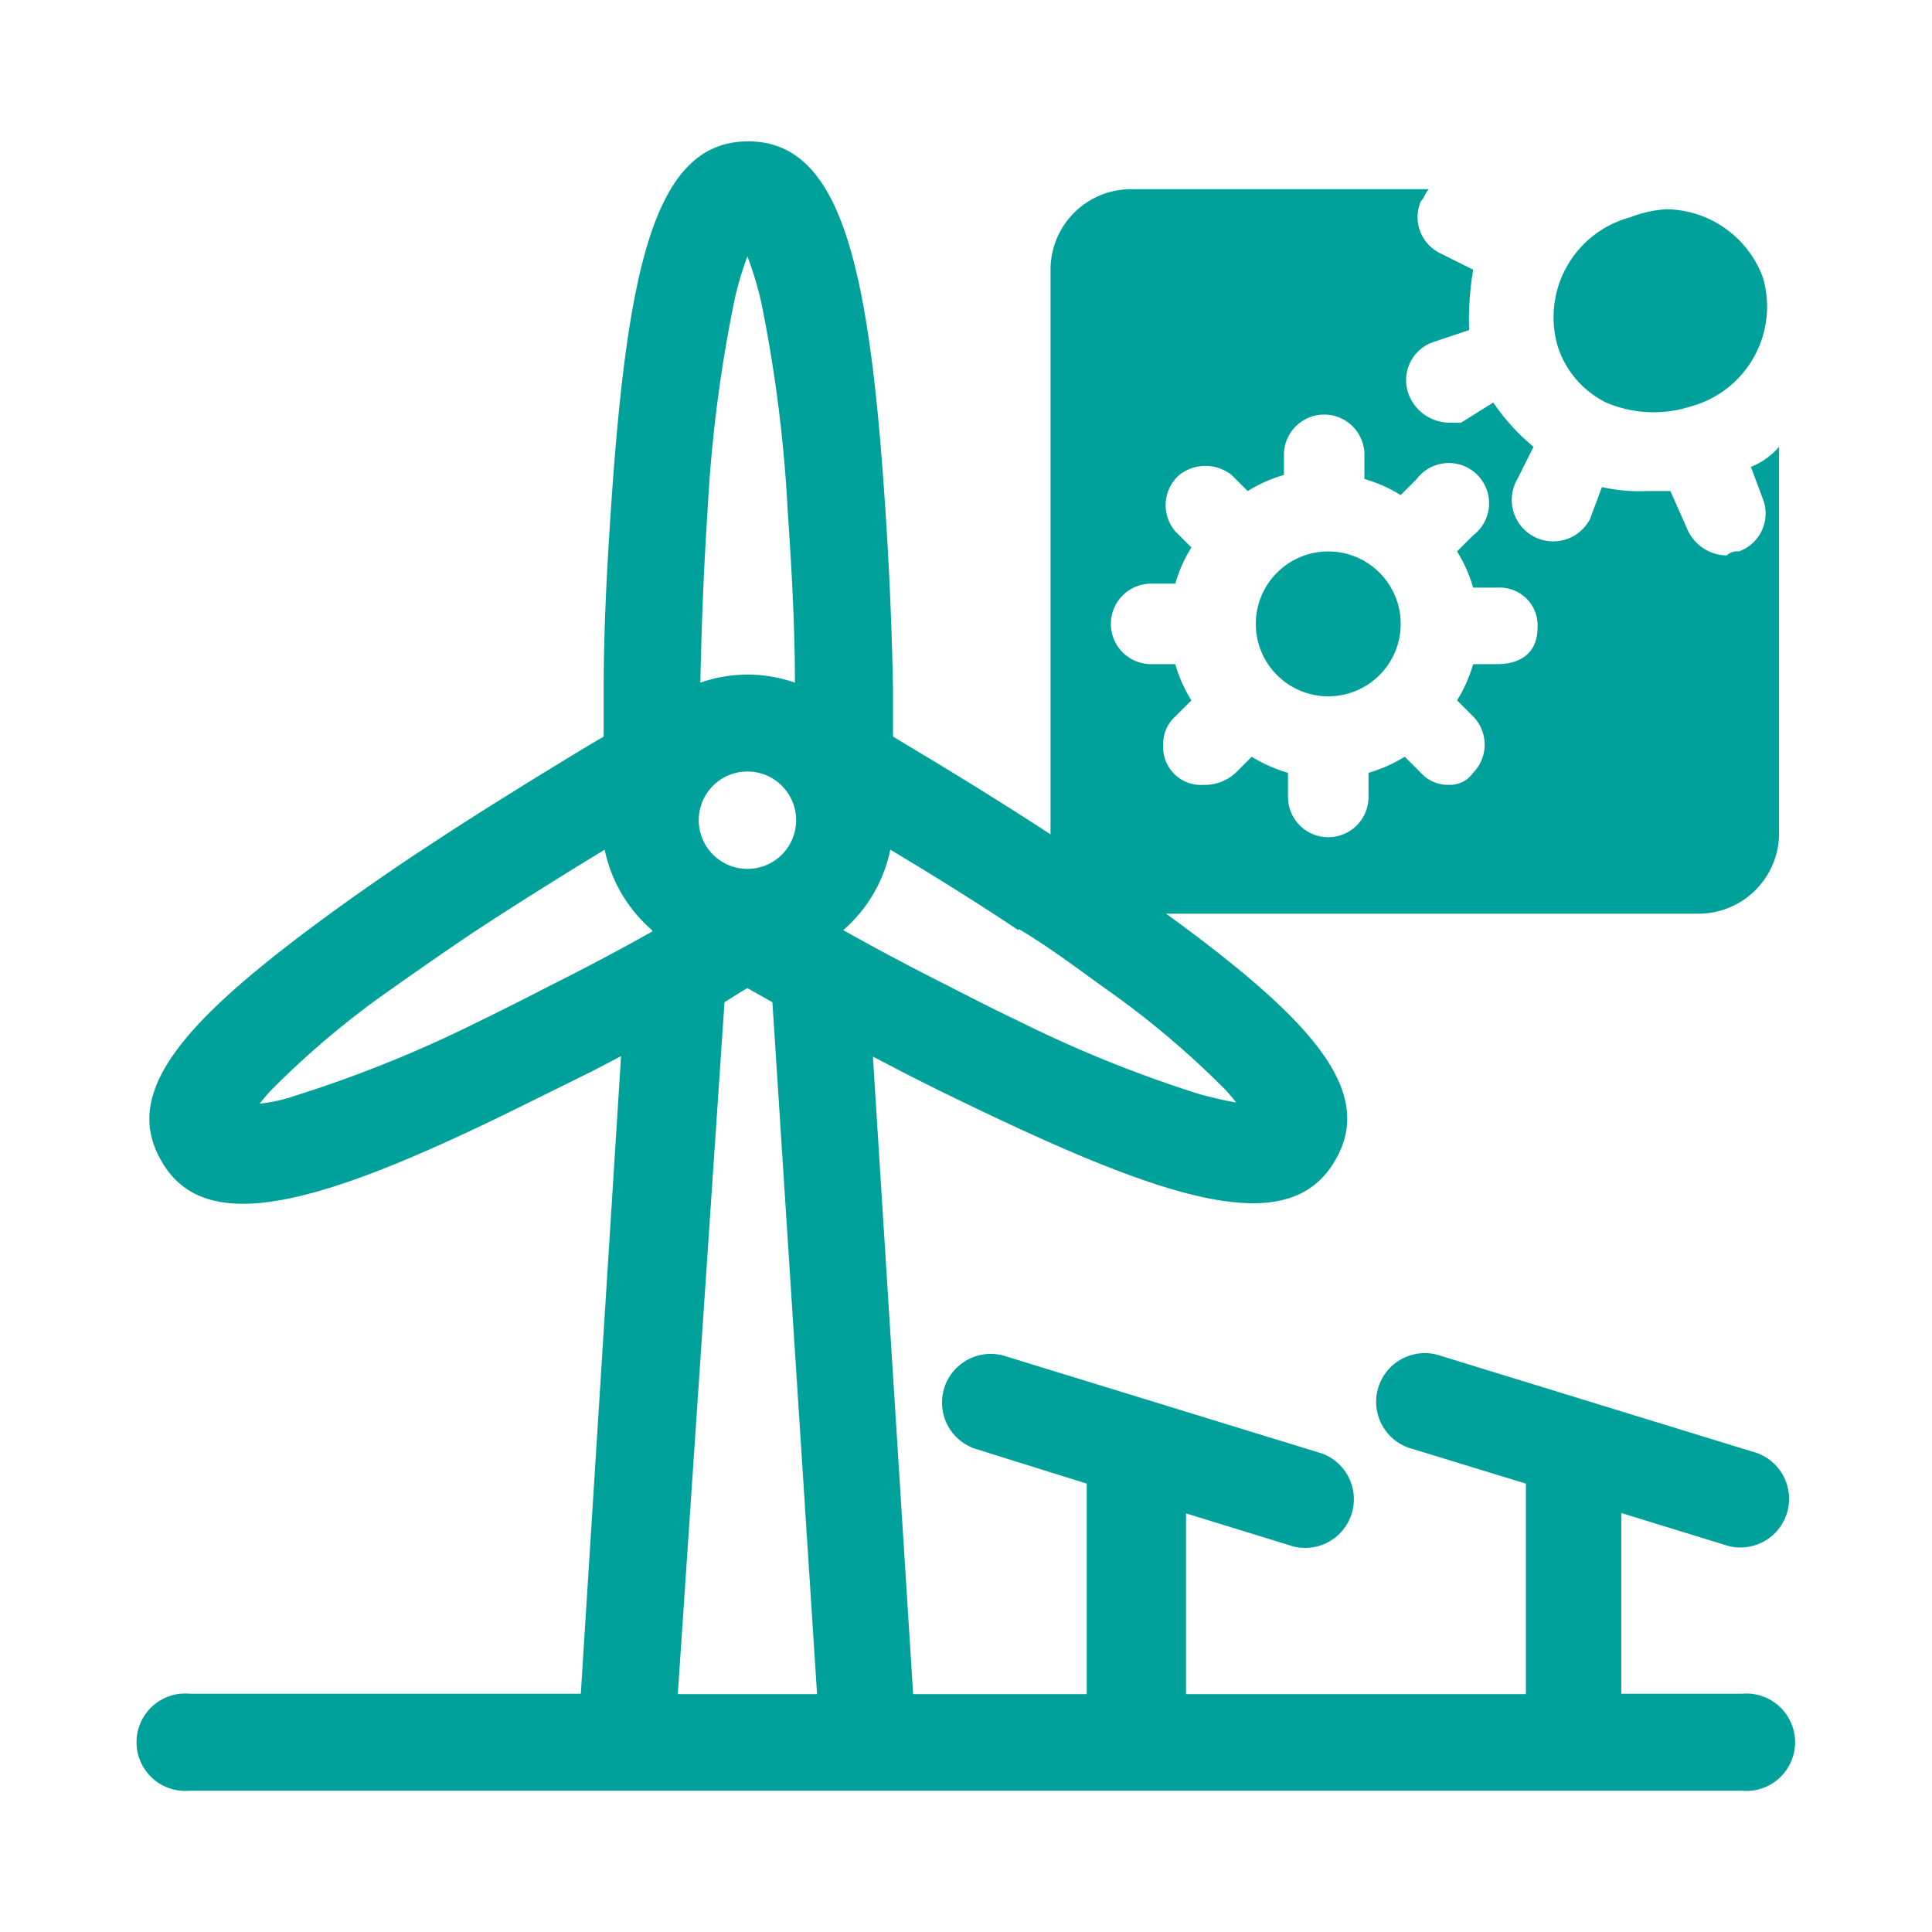
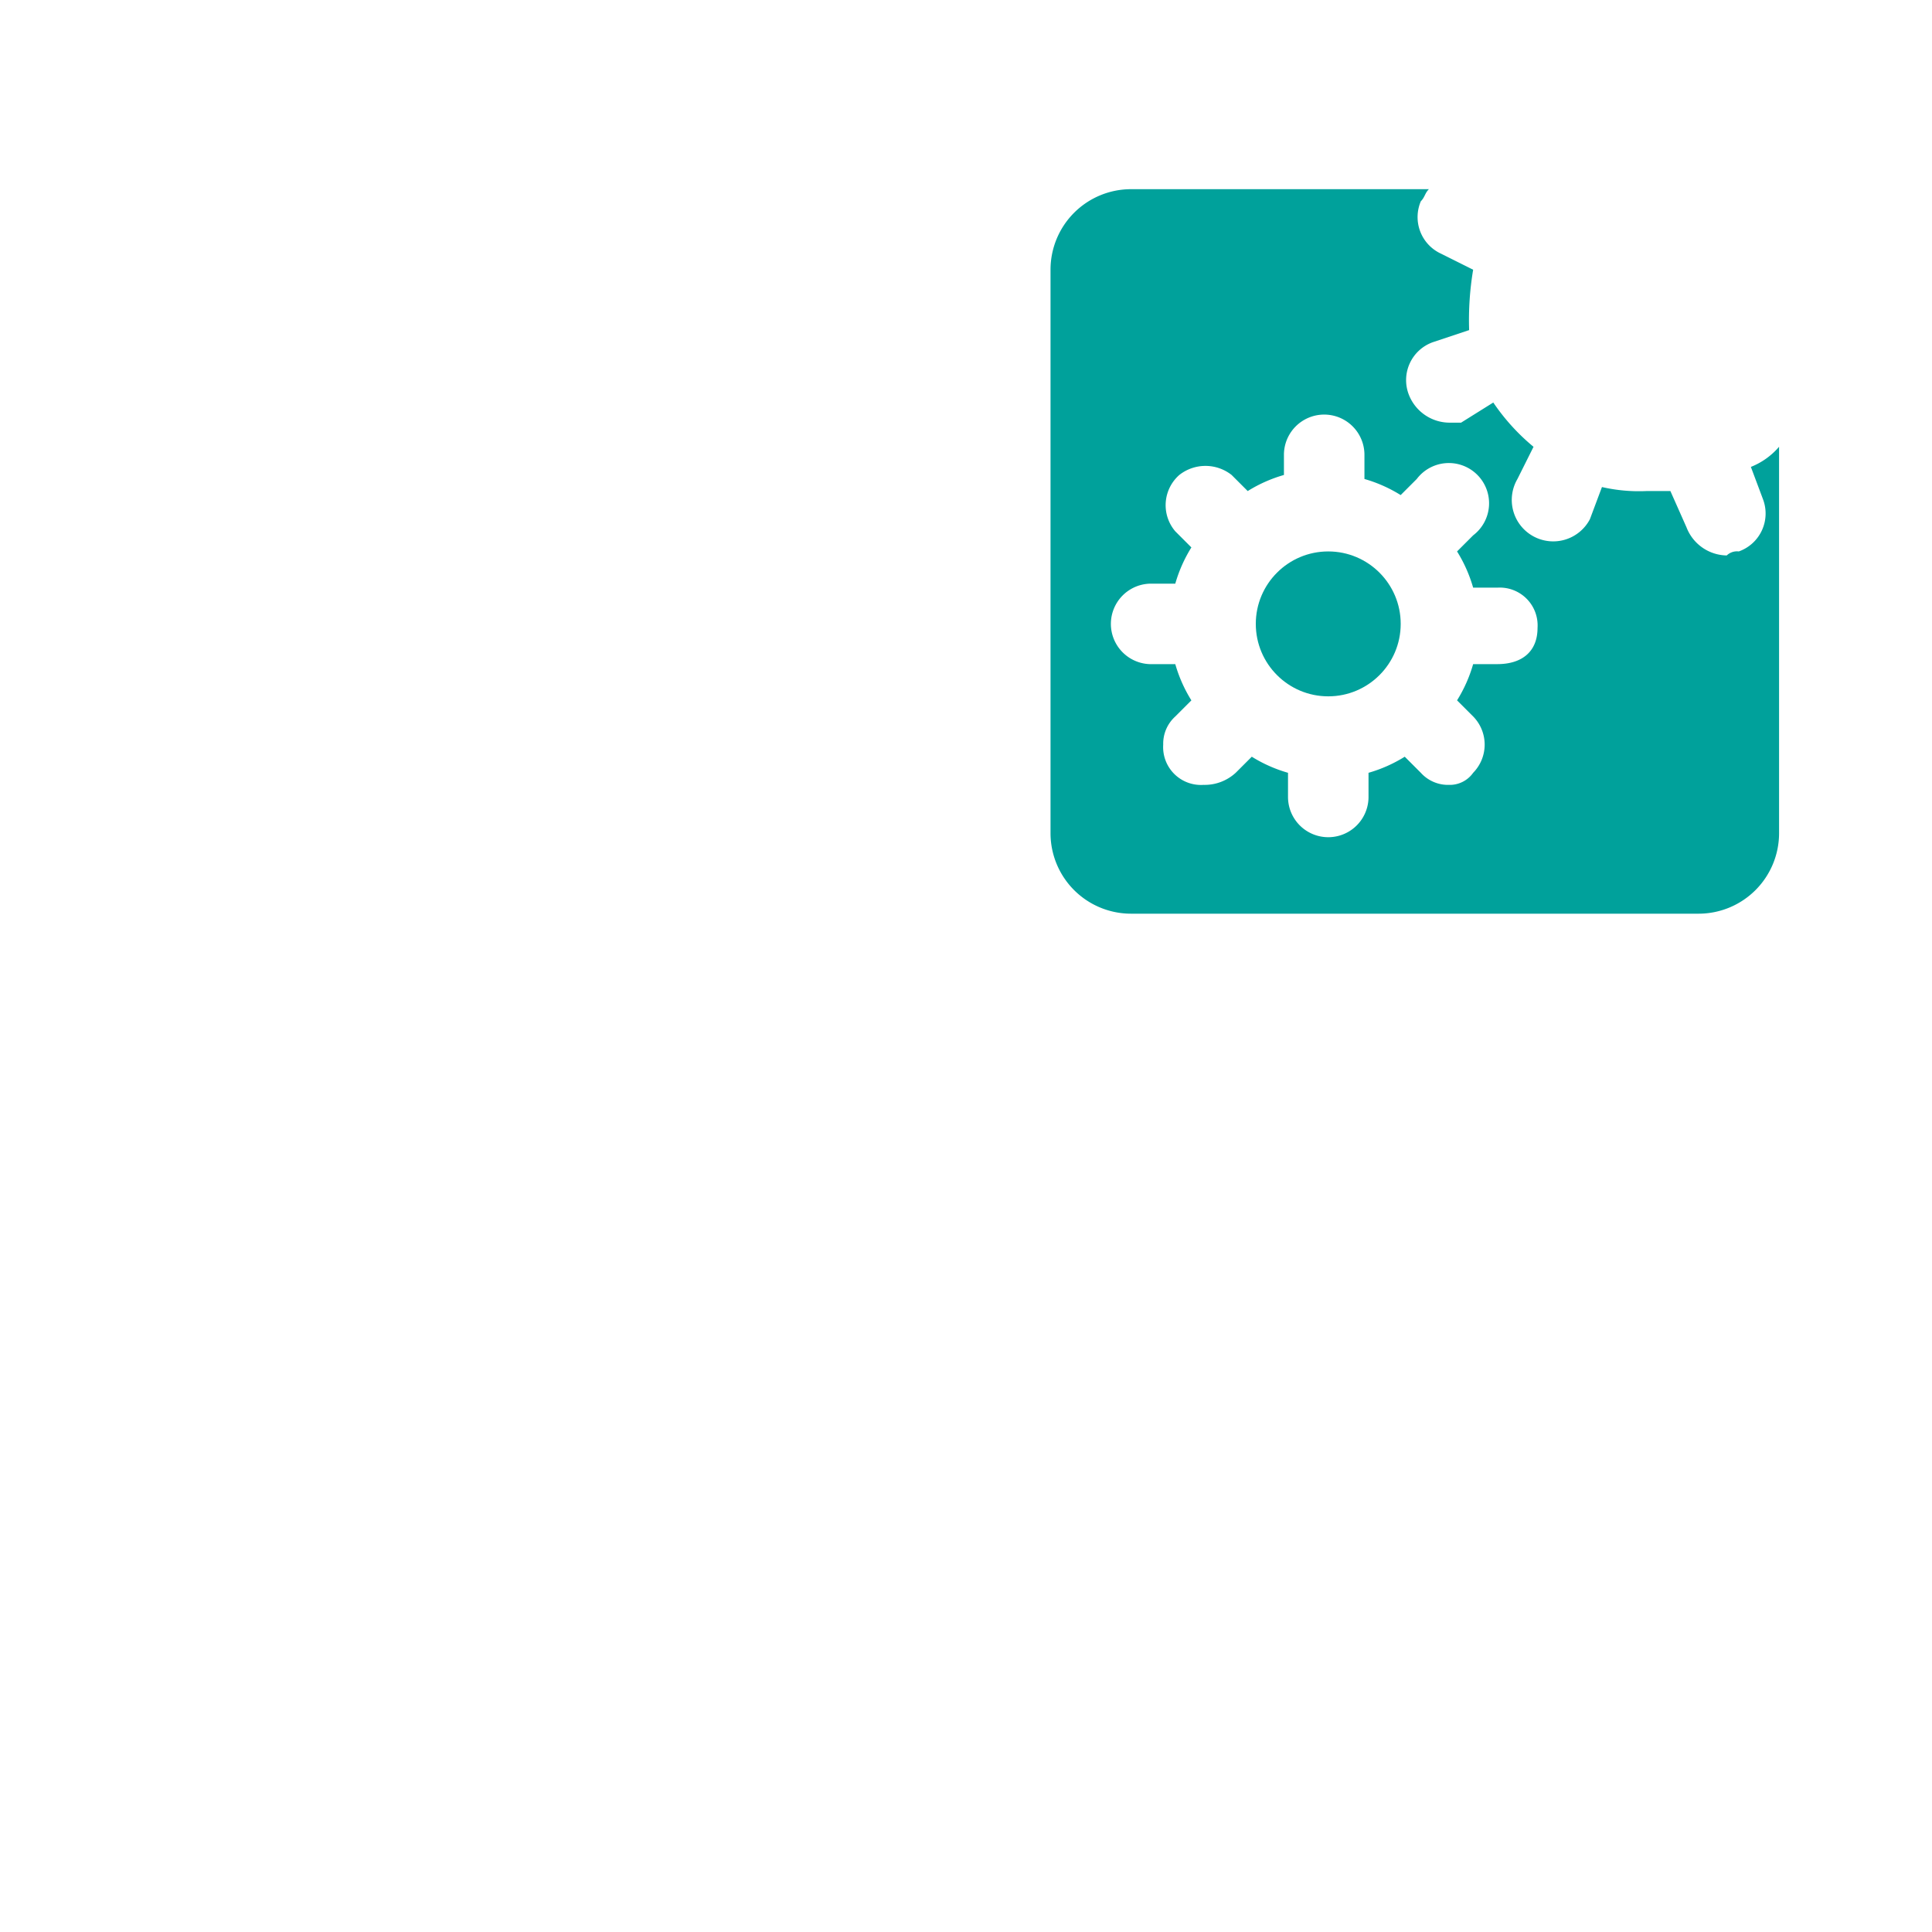
<svg xmlns="http://www.w3.org/2000/svg" id="Environmental-Supply-Chain-Incidents" width="64" height="64" viewBox="0 0 64 64">
  <g id="gruides">
    <rect id="Rectangle_97" data-name="Rectangle 97" width="64" height="64" fill="#fff" opacity="0" />
    <circle id="Ellipse_2" data-name="Ellipse 2" cx="2.4" cy="2.4" r="2.4" transform="translate(41.6 18.267)" fill="#00a19b" />
    <path id="Path_47" data-name="Path 47" d="M49.3,13.9l.4,1.067a1.333,1.333,0,0,1-.8,1.733.493.493,0,0,0-.4.133,1.453,1.453,0,0,1-1.333-.933l-.533-1.2h-.8a5.467,5.467,0,0,1-1.467-.133l-.4,1.067a1.373,1.373,0,1,1-2.4-1.333l.533-1.067a6.987,6.987,0,0,1-1.333-1.467l-1.067.667h-.4a1.453,1.453,0,0,1-1.333-.933,1.333,1.333,0,0,1,.8-1.733l1.2-.4a10.093,10.093,0,0,1,.133-2l-1.067-.533A1.333,1.333,0,0,1,38.367,5.1c.133-.133.133-.267.267-.4H28.767A2.667,2.667,0,0,0,26.1,7.367V26.033A2.667,2.667,0,0,0,28.767,28.7h18.8a2.667,2.667,0,0,0,2.667-2.667v-12.8A2.387,2.387,0,0,1,49.3,13.9Zm-8.4,6.533h-.8a4.733,4.733,0,0,1-.533,1.2l.533.533a1.333,1.333,0,0,1,0,1.867.947.947,0,0,1-.8.4,1.213,1.213,0,0,1-.933-.4l-.533-.533a4.733,4.733,0,0,1-1.2.533v.8a1.333,1.333,0,1,1-2.667,0v-.8a4.734,4.734,0,0,1-1.2-.533l-.533.533a1.52,1.52,0,0,1-1.067.4A1.253,1.253,0,0,1,29.833,23.1a1.213,1.213,0,0,1,.4-.933l.533-.533a4.733,4.733,0,0,1-.533-1.2h-.8a1.333,1.333,0,0,1,0-2.667h.8a4.733,4.733,0,0,1,.533-1.2l-.533-.533a1.333,1.333,0,0,1,.133-1.867,1.4,1.4,0,0,1,1.733,0l.533.533a4.733,4.733,0,0,1,1.2-.533V13.5a1.333,1.333,0,0,1,2.667,0v.8a4.733,4.733,0,0,1,1.2.533l.533-.533A1.333,1.333,0,1,1,40.1,16.167l-.533.533a4.733,4.733,0,0,1,.533,1.2h.8a1.253,1.253,0,0,1,1.333,1.333C42.233,20.033,41.7,20.433,40.9,20.433Z" transform="translate(8.7 1.567)" fill="#00a19b" />
-     <path id="Path_48" data-name="Path 48" d="M40.334,11.6a4,4,0,0,0,2.8.133,3.427,3.427,0,0,0,2.4-4.267,3.453,3.453,0,0,0-3.2-2.267,3.893,3.893,0,0,0-1.2.267,3.427,3.427,0,0,0-2.4,4.267,3.147,3.147,0,0,0,1.6,1.867Z" transform="translate(12.866 1.733)" fill="#00a19b" />
-     <path id="Path_49" data-name="Path 49" d="M45.67,46.83a1.613,1.613,0,1,1,.947-3.08L57.07,46.963a1.613,1.613,0,0,1-.947,3.08L52.577,48.95v5.987h4a1.613,1.613,0,1,1,0,3.213H5.15a1.613,1.613,0,1,1,0-3.213H18.11l1.333-21.12-.893.467-2.507,1.24C9.337,38.83,5.617,39.817,4.2,37.257c-1.333-2.333.88-4.733,5.827-8.32.907-.653,1.88-1.333,2.92-2.013,1.693-1.12,3.507-2.24,5.333-3.347l.587-.347V21.7c0-2.133.12-4.227.253-6.187.547-8,1.493-12,4.533-12s4,4,4.533,12c.133,1.96.227,4,.267,6.187V23.23l.573.347c1.853,1.107,3.653,2.227,5.333,3.347,1.053.693,2.027,1.333,2.92,2.013,4.96,3.587,7.187,5.987,5.827,8.32-1.467,2.56-5.2,1.507-11.92-1.72-.813-.387-1.653-.8-2.507-1.24l-.893-.467,1.333,21.12H34.87V47.977L31.2,46.83a1.613,1.613,0,1,1,1-3.067l10.453,3.213a1.613,1.613,0,0,1-.947,3.08l-3.547-1.093V54.95H49.417V47.977ZM24.457,32.03l-.64-.36-.187-.107-.187.107-.573.36L21.323,54.95h4.613ZM25.243,26a1.613,1.613,0,1,0-1.613,1.613A1.613,1.613,0,0,0,25.243,26ZM22.31,15.737c-.12,1.8-.2,3.72-.24,5.707a4.733,4.733,0,0,1,3.133,0c0-1.987-.12-3.907-.24-5.707a46.534,46.534,0,0,0-.893-6.973,12,12,0,0,0-.44-1.44,10.16,10.16,0,0,0-.427,1.44,46.532,46.532,0,0,0-.893,6.973ZM20.47,29.643A4.827,4.827,0,0,1,18.9,26.977c-1.467.893-2.893,1.787-4.24,2.667-1,.667-1.947,1.333-2.8,1.933a28.707,28.707,0,0,0-4,3.36,5.427,5.427,0,0,0-.387.453,5.407,5.407,0,0,0,1.187-.267,41.334,41.334,0,0,0,6.04-2.44c.773-.373,1.587-.787,2.413-1.213,1.12-.56,2.253-1.16,3.373-1.787Zm12.133,0c-1.333-.893-2.773-1.787-4.24-2.667a4.8,4.8,0,0,1-1.56,2.667c1.12.627,2.253,1.227,3.36,1.787.84.427,1.64.84,2.427,1.213a41.334,41.334,0,0,0,6.04,2.44c.453.12.853.213,1.187.267a5.428,5.428,0,0,0-.387-.453,29.52,29.52,0,0,0-4-3.36c-.853-.613-1.8-1.333-2.813-1.933Z" transform="translate(1.13 1.17)" fill="#00a19b" />
  </g>
</svg>